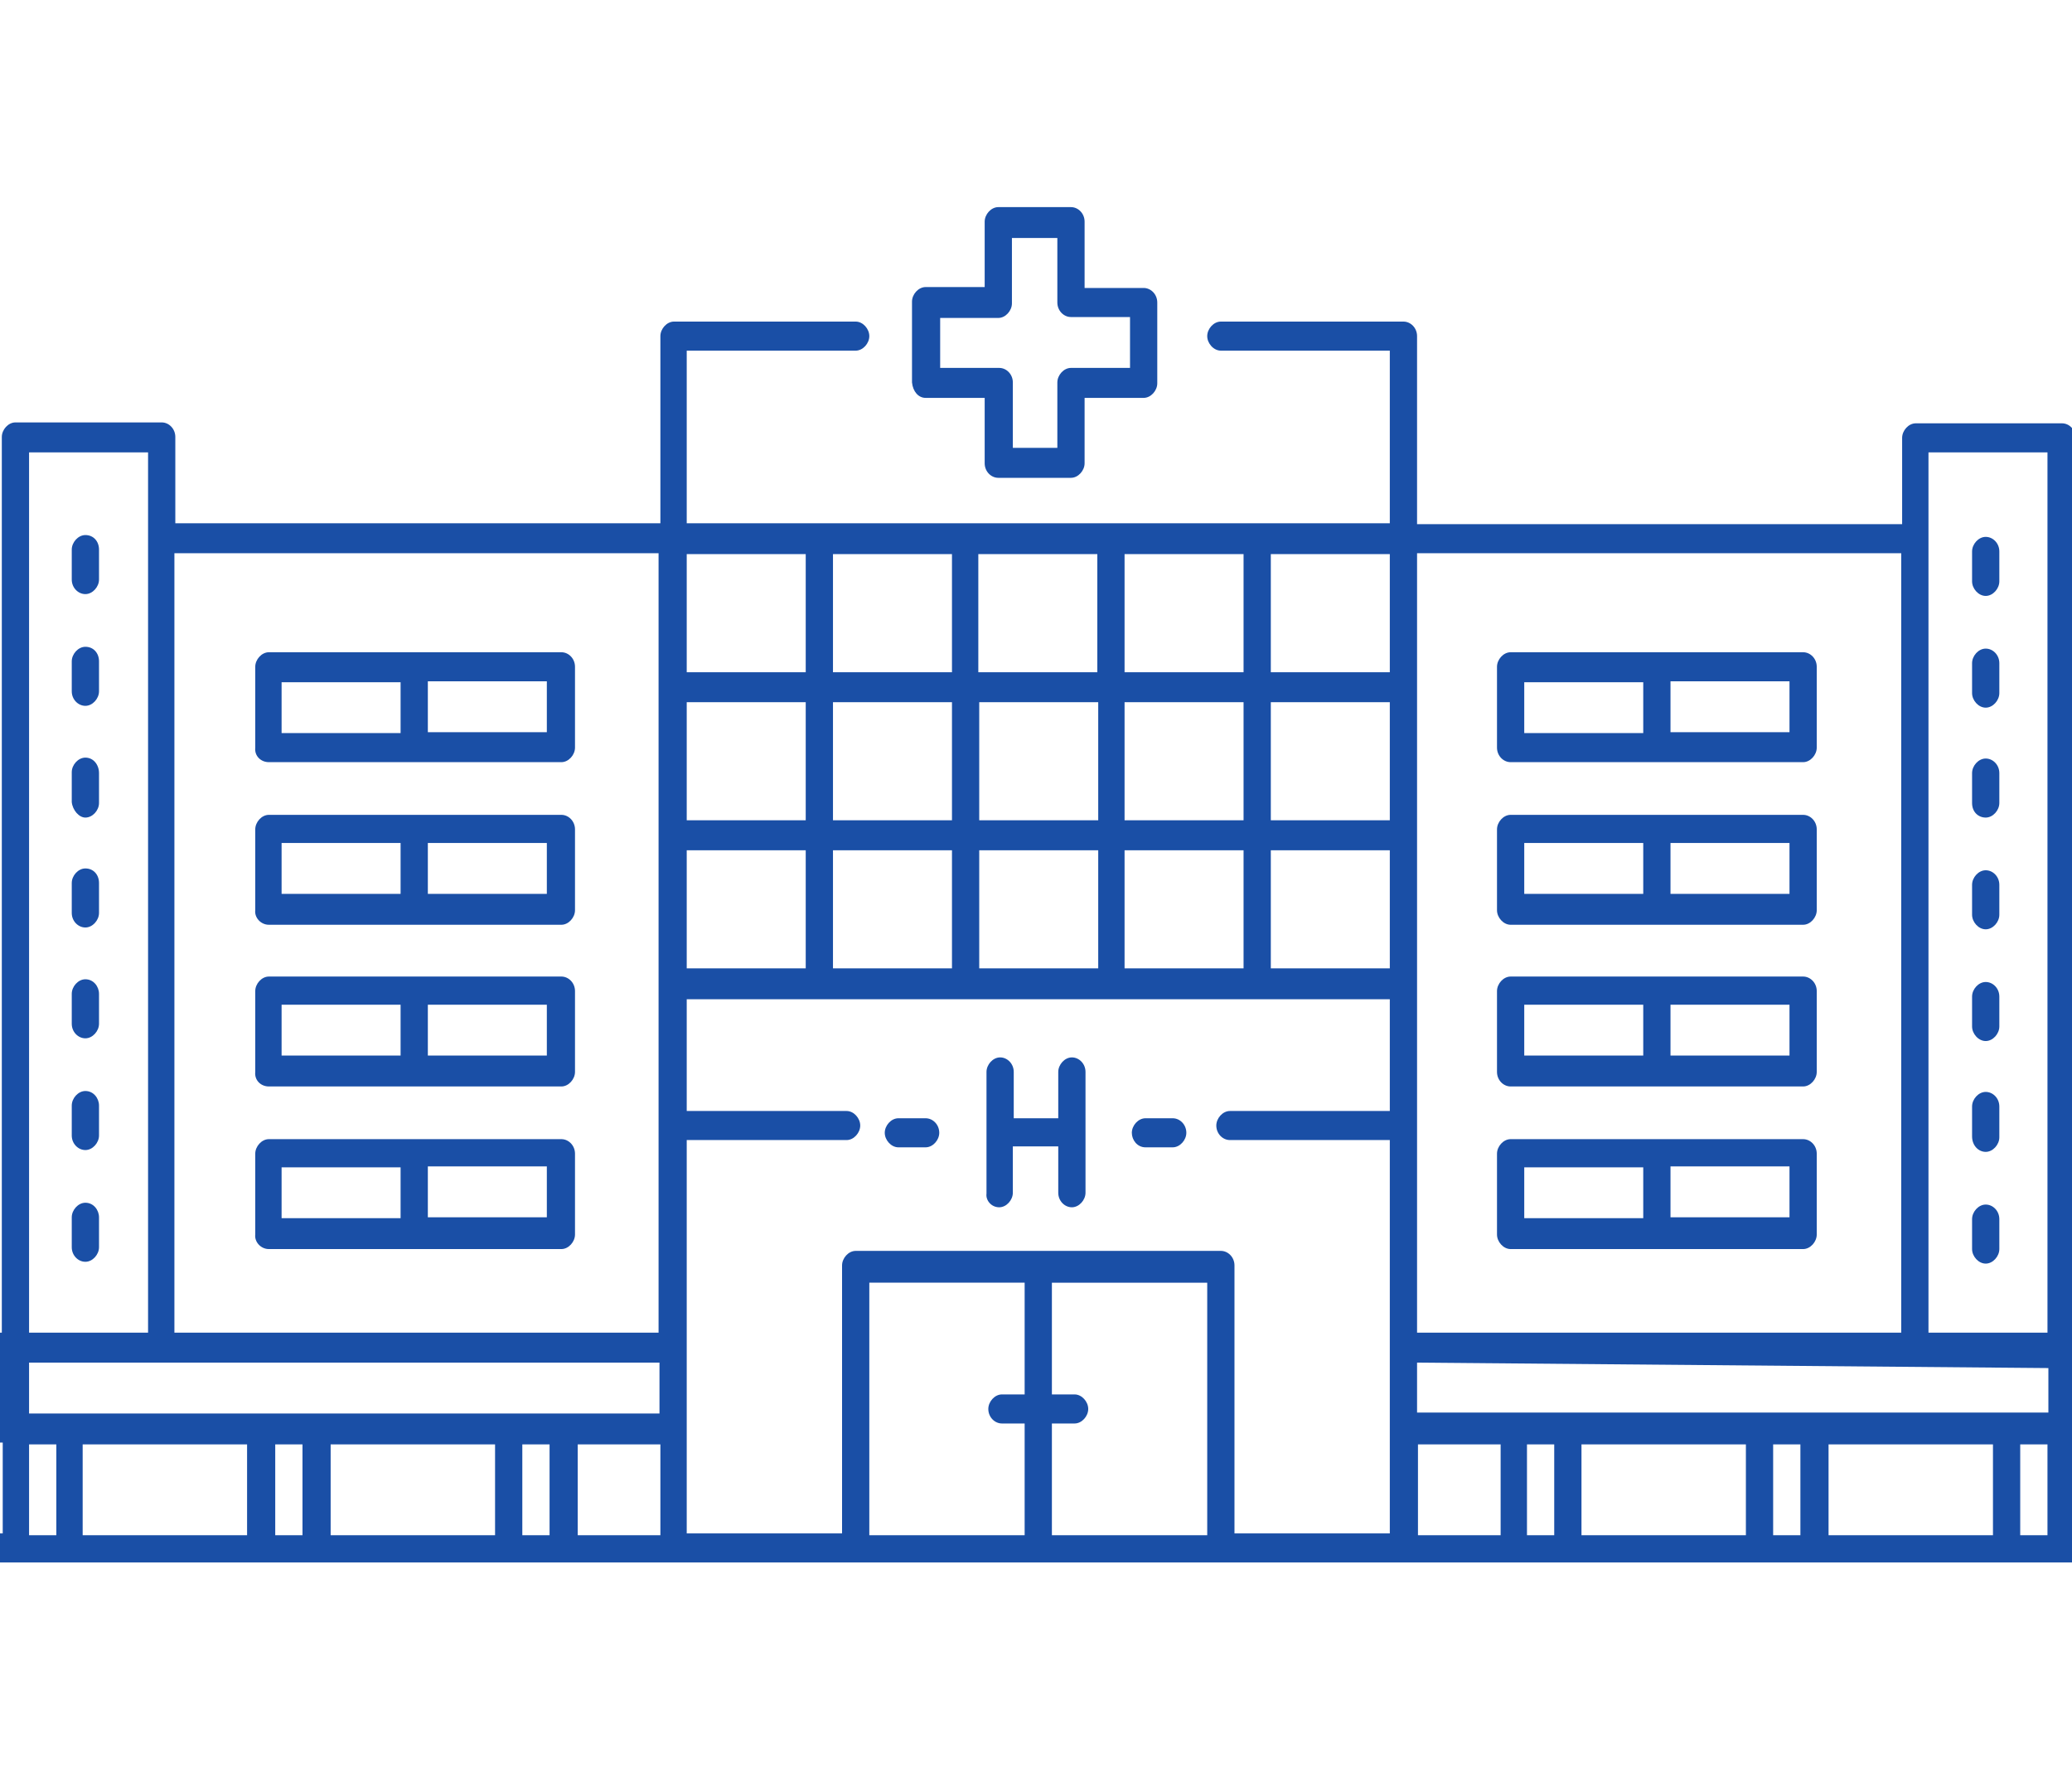
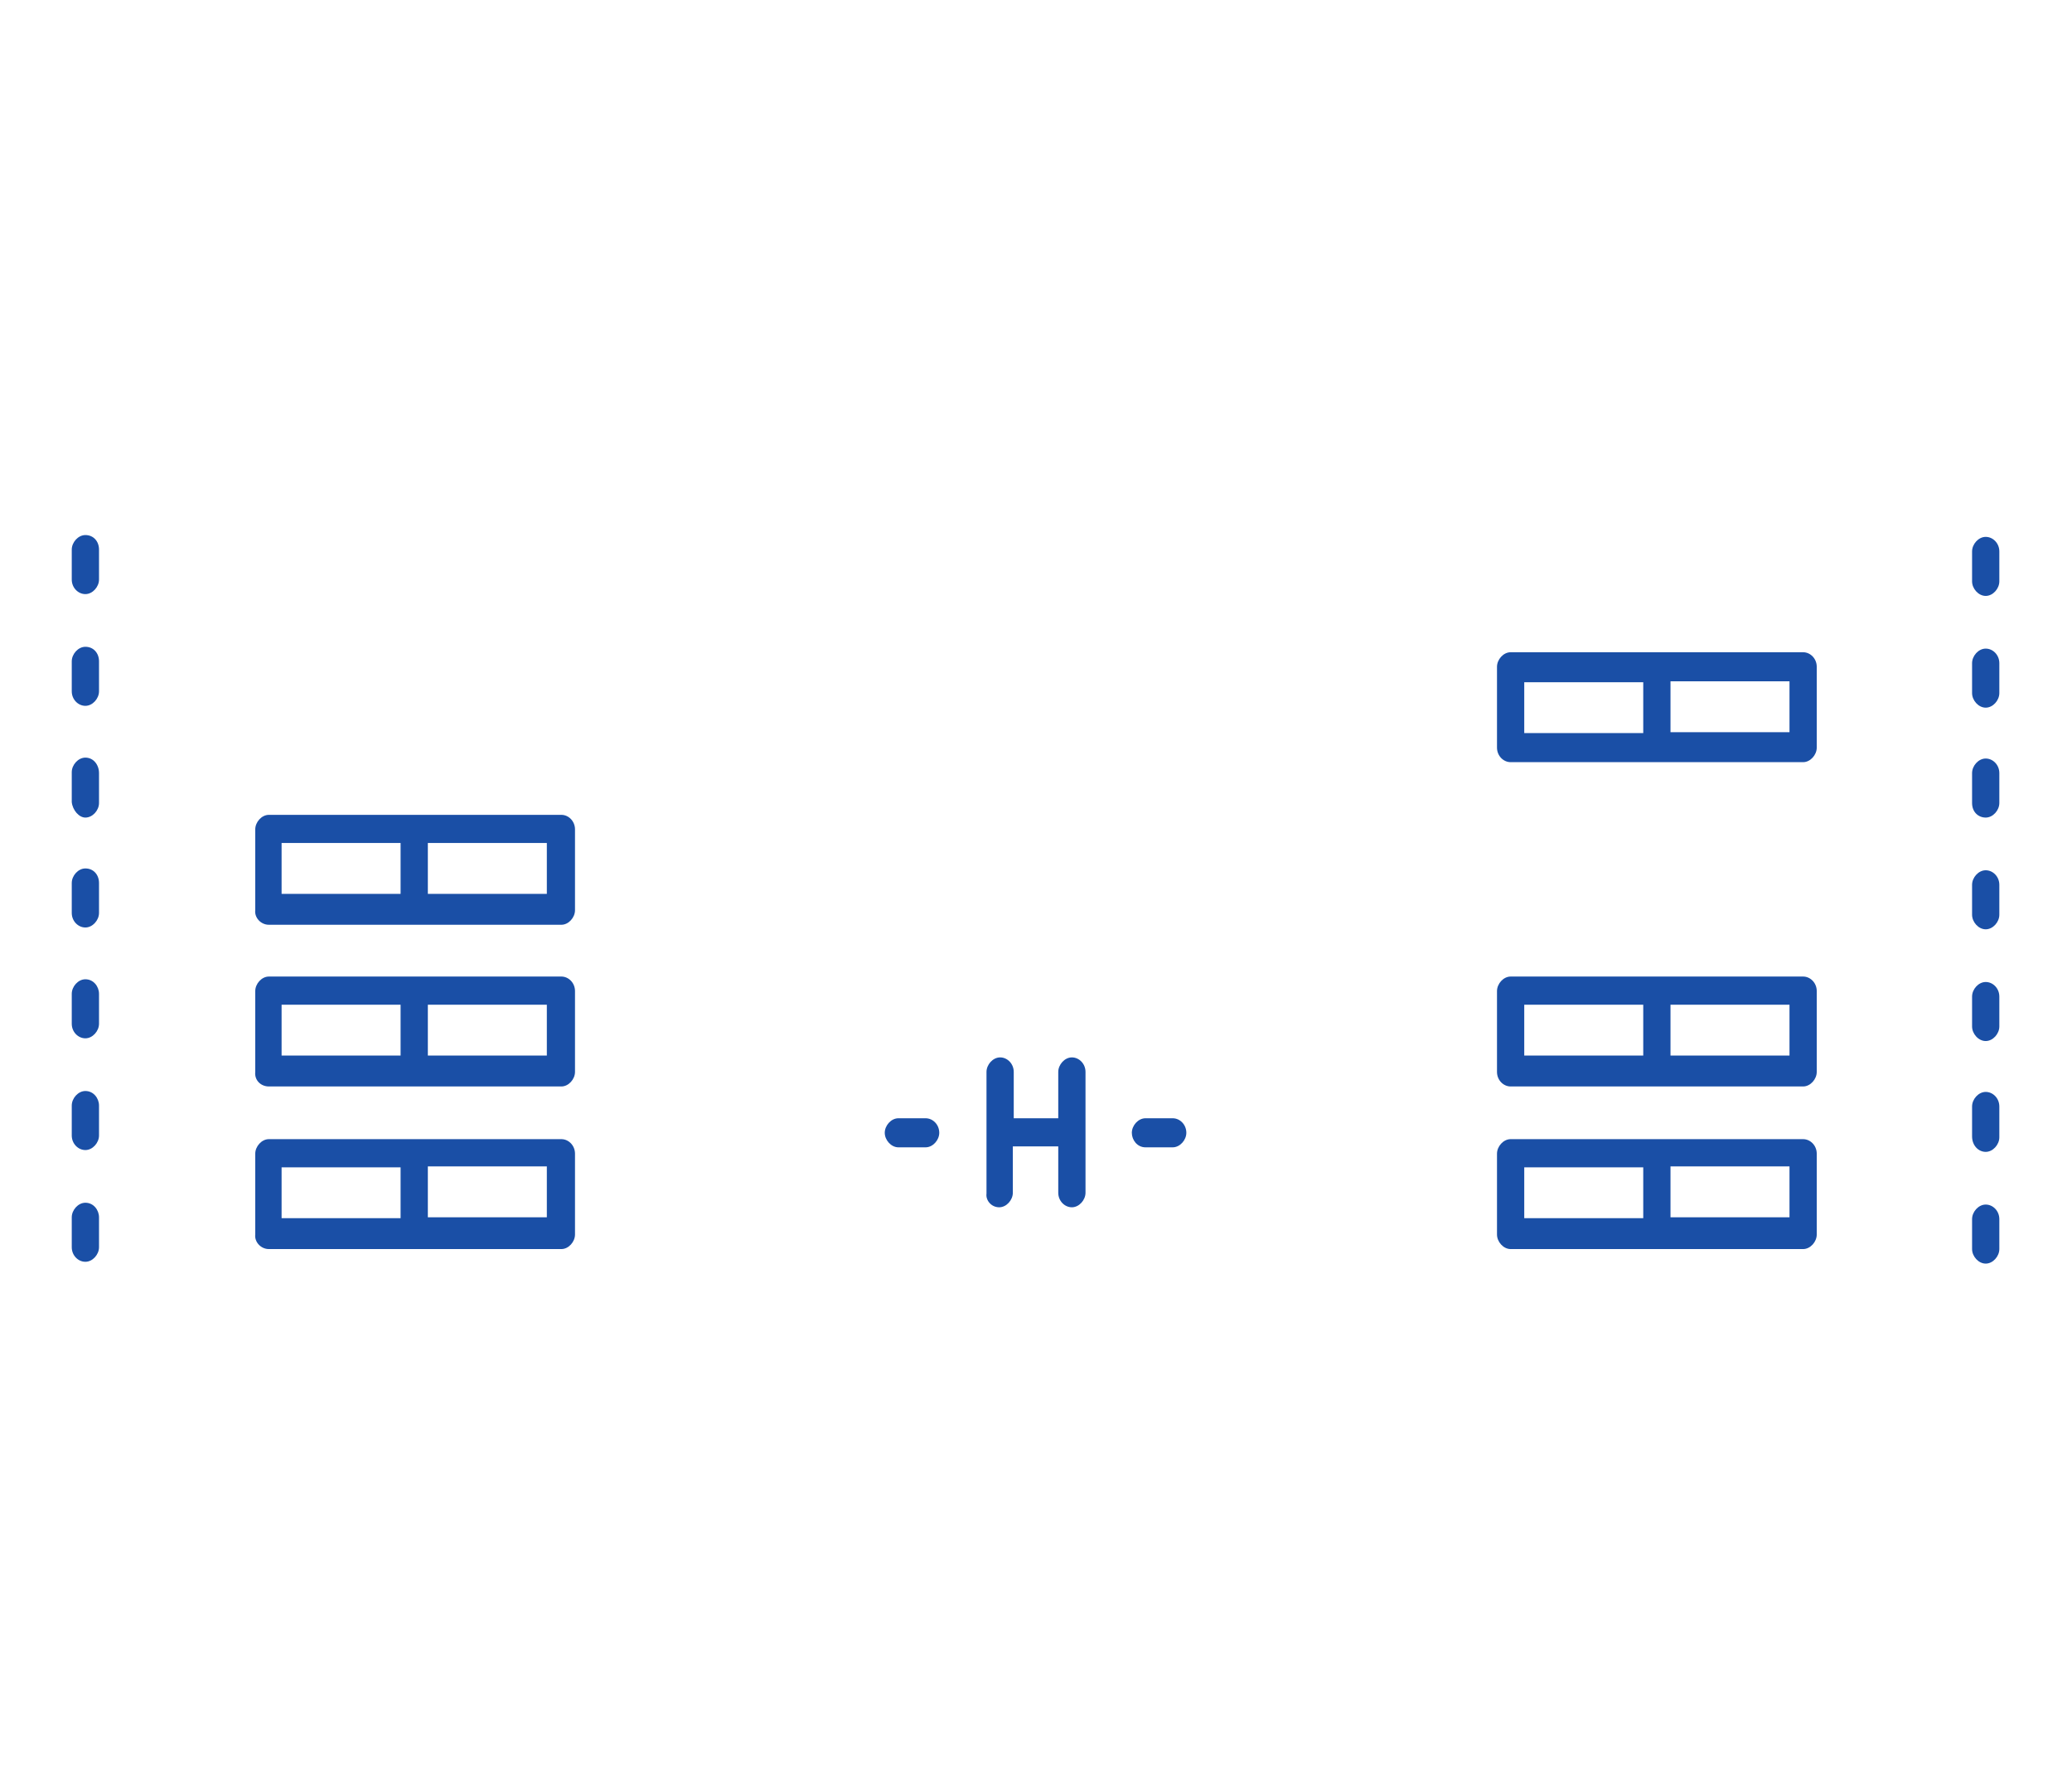
<svg xmlns="http://www.w3.org/2000/svg" version="1.1" id="Hospital" x="0px" y="0px" viewBox="0 0 228.1 196.2" style="enable-background:new 0 0 228.1 196.2;" xml:space="preserve">
  <style type="text/css">
	.st0{display:none;}
	.st1{display:inline;fill:#FFFFFF;}
	.st2{display:none;fill:none;stroke:#FCFCFC;stroke-width:6;stroke-miterlimit:10;}
	.st3{display:none;fill:none;stroke:#FFFFFF;stroke-width:6;stroke-miterlimit:10;}
	.st4{display:inline;fill:#FFFFFF;stroke:#1A4FA6;stroke-width:4;stroke-miterlimit:10;}
	.st5{fill:#1A4FA6;}
</style>
  <g transform="translate(0,500) scale(0.1,-0.1)" class="st0">
    <path class="st1" d="M667.8,4178.4c-18-18-20-33-20-150c0-175-5-170,175-170c181,0,175-6,175,174c0,172,7,166-177,166   C700.8,4198.4,685.8,4196.4,667.8,4178.4z" />
    <path class="st1" d="M663.8,3802.4c-13-12-16-40-16-142c0-179-7-172,174-172c184,0,176-7,176,164c0,70-5,136-10,147   c-10,17-23,19-160,19C705.8,3818.4,676.8,3815.4,663.8,3802.4z" />
    <path class="st1" d="M1053.8,3796.4c-12-17-16-50-16-143c0-171-6-165,175-165c117,0,146,3,159,16c13,12,16,41,16,145   c0,72-5,139-10,150c-10,17-23,19-160,19C1074.8,3818.4,1067.8,3817.4,1053.8,3796.4z" />
    <path class="st1" d="M657.8,3429.4c-5-11-10-75-10-143c0-174-7-168,174-168c184,0,176-7,176,164c0,70-5,136-10,147   c-10,17-23,19-165,19S667.8,3446.4,657.8,3429.4z" />
    <path class="st1" d="M1057.8,3438.4c-12-7-16-38-18-144c-5-181-10-176,176-176c180,0,172-8,172,171c0,92-4,139-12,147   C1360.8,3451.4,1080.8,3453.4,1057.8,3438.4z" />
    <path class="st1" d="M1447.8,3429.4c-5-11-10-78-10-149c0-169-8-162,178-162c178,0,172-6,172,168c0,68-5,132-10,143   c-10,17-23,19-165,19S1457.8,3446.4,1447.8,3429.4z" />
  </g>
  <line class="st2" x1="9.3" y1="191.9" x2="10.7" y2="63.2" />
  <line class="st3" x1="9.1" y1="65.6" x2="115.3" y2="6.1" />
  <line class="st3" x1="217.8" y1="191.8" x2="218.5" y2="63.1" />
  <line class="st3" x1="219.8" y1="65.7" x2="112.4" y2="6.1" />
  <g class="st0">
    <path class="st4" d="M220.2,64.1" />
    <path class="st4" d="M218.8,188.1" />
-     <path class="st4" d="M114.7,6.3" />
    <path class="st4" d="M220.9,65.7" />
  </g>
  <g>
    <g>
-       <path class="st5" d="M101.9,43.8h6.5V51c0,0.9,0.7,1.6,1.5,1.6h8c0.8,0,1.5-0.8,1.5-1.6v-7.2h6.5c0.8,0,1.5-0.8,1.5-1.6v-8.9    c0-0.9-0.7-1.6-1.5-1.6h-6.5v-7.3c0-0.9-0.7-1.6-1.5-1.6h-8c-0.8,0-1.5,0.8-1.5,1.6v7.2h-6.5c-0.8,0-1.5,0.8-1.5,1.6v8.9    C100.5,43.1,101.1,43.8,101.9,43.8z M103.4,35h6.5c0.8,0,1.5-0.8,1.5-1.6v-7.2h5v7.1c0,0.9,0.7,1.6,1.5,1.6h6.5v5.6h-6.5    c-0.8,0-1.5,0.8-1.5,1.6v7.2h-4.9v-7.2c0-0.9-0.7-1.6-1.5-1.6h-6.5V35H103.4z" />
      <path class="st5" d="M166.3,83.9h16.1h16.1c0.8,0,1.5-0.8,1.5-1.6v-8.9c0-0.9-0.7-1.6-1.5-1.6h-16.1h-16.1c-0.8,0-1.5,0.8-1.5,1.6    v8.9C164.8,83.2,165.5,83.9,166.3,83.9z M197,80.6h-13.1v-5.6H197V80.6z M167.8,75.1h13.1v5.6h-13.1V75.1z" />
-       <path class="st5" d="M166.3,101.8h16.1h16.1c0.8,0,1.5-0.8,1.5-1.6v-8.9c0-0.9-0.7-1.6-1.5-1.6h-16.1h-16.1    c-0.8,0-1.5,0.8-1.5,1.6v8.9C164.8,101,165.5,101.8,166.3,101.8z M197,98.4h-13.1v-5.6H197V98.4z M167.8,92.8h13.1v5.6h-13.1V92.8    z" />
      <path class="st5" d="M166.3,119.6h16.1h16.1c0.8,0,1.5-0.8,1.5-1.6v-8.9c0-0.9-0.7-1.6-1.5-1.6h-16.1h-16.1    c-0.8,0-1.5,0.8-1.5,1.6v8.9C164.8,118.9,165.5,119.6,166.3,119.6z M197,116.2h-13.1v-5.6H197V116.2z M167.8,110.6h13.1v5.6h-13.1    V110.6z" />
      <path class="st5" d="M166.3,137.5h16.1h16.1c0.8,0,1.5-0.8,1.5-1.6V127c0-0.9-0.7-1.6-1.5-1.6h-16.1h-16.1c-0.8,0-1.5,0.8-1.5,1.6    v8.9C164.8,136.7,165.5,137.5,166.3,137.5z M197,134h-13.1v-5.6H197V134z M167.8,128.5h13.1v5.6h-13.1V128.5z" />
-       <path class="st5" d="M29.6,83.9h16.1h16.1c0.8,0,1.5-0.8,1.5-1.6v-8.9c0-0.9-0.7-1.6-1.5-1.6H45.6h-16c-0.8,0-1.5,0.8-1.5,1.6v8.9    C28,83.2,28.7,83.9,29.6,83.9z M60.2,80.6H47.1v-5.6h13.1C60.2,75.1,60.2,80.6,60.2,80.6z M31,75.1h13.1v5.6H31V75.1z" />
      <path class="st5" d="M29.6,101.8h16.1h16.1c0.8,0,1.5-0.8,1.5-1.6v-8.9c0-0.9-0.7-1.6-1.5-1.6H45.6h-16c-0.8,0-1.5,0.8-1.5,1.6    v8.9C28,101,28.7,101.8,29.6,101.8z M60.2,98.4H47.1v-5.6h13.1C60.2,92.8,60.2,98.4,60.2,98.4z M31,92.8h13.1v5.6H31V92.8z" />
      <path class="st5" d="M29.6,119.6h16.1h16.1c0.8,0,1.5-0.8,1.5-1.6v-8.9c0-0.9-0.7-1.6-1.5-1.6H45.6h-16c-0.8,0-1.5,0.8-1.5,1.6    v8.9C28,118.9,28.7,119.6,29.6,119.6z M60.2,116.2H47.1v-5.6h13.1C60.2,110.6,60.2,116.2,60.2,116.2z M31,110.6h13.1v5.6H31V110.6    z" />
      <path class="st5" d="M29.6,137.5h16.1h16.1c0.8,0,1.5-0.8,1.5-1.6V127c0-0.9-0.7-1.6-1.5-1.6H45.6h-16c-0.8,0-1.5,0.8-1.5,1.6v8.9    C28,136.7,28.7,137.5,29.6,137.5z M60.2,134H47.1v-5.6h13.1C60.2,128.5,60.2,134,60.2,134z M31,128.5h13.1v5.6H31V128.5z" />
-       <path class="st5" d="M251.1,169h-22.7v-10H239c0.8,0,1.5-0.8,1.5-1.6v-8.9c0-0.9-0.7-1.6-1.5-1.6h-10.5V48.2    c0-0.9-0.7-1.6-1.5-1.6h-16.1c-0.8,0-1.5,0.8-1.5,1.6v9.5h-53.4V37c0-0.9-0.7-1.6-1.5-1.6h-20.1c-0.8,0-1.5,0.8-1.5,1.6    s0.7,1.6,1.5,1.6H153v19H75.6v-19h18.6c0.8,0,1.5-0.8,1.5-1.6s-0.7-1.6-1.5-1.6h-20c-0.8,0-1.5,0.8-1.5,1.6v20.6H19.3v-9.5    c0-0.9-0.7-1.6-1.5-1.6H1.7c-0.8,0-1.5,0.8-1.5,1.6v98.6h-10.5c-0.8,0-1.5,0.8-1.5,1.6v8.9c0,0.9,0.7,1.6,1.5,1.6H0.3v10h-22.8    c-0.8,0-1.5,0.8-1.5,1.6c0,0.9,0.7,1.6,1.5,1.6H0.1h9.1h8.6h9.6h9.1h18.1h9.1h10.5h20.1h40.3h20.1h10.5h9.1h18.1h9.1h9.6h8.6h9.1    h22.7c0.8,0,1.5-0.8,1.5-1.6C252.6,169.8,251.9,169,251.1,169z M225.8,156.1l2.7-0.6h-9.1h-18.1h-9.1h-18.1H165H156V150l69.5,0.6    v5.6L225.8,156.1z M75.6,77.3h13.1v13H75.6V77.3z M91.7,77.3h13.1v13H91.7V77.3z M107.8,77.3h13.1v13h-13.1V77.3z M123.8,77.3    h13.1v13h-13.1C123.8,90.3,123.8,77.3,123.8,77.3z M139.9,77.3H153v13h-13.1V77.3z M153,74h-13.1v-13H153V74z M136.9,74h-13.1v-13    h13.1V74z M120.8,74h-13.1v-13h13.1V74z M104.8,74H91.7v-13h13.1C104.8,60.9,104.8,74,104.8,74z M88.7,74H75.6v-13h13.1V74z     M75.6,93.6h13.1v13H75.6V93.6z M91.7,93.6h13.1v13H91.7V93.6z M107.8,93.6h13.1v13h-13.1V93.6z M123.8,93.6h13.1v13h-13.1    C123.8,106.6,123.8,93.6,123.8,93.6z M139.9,93.6H153v13h-13.1V93.6z M212.3,49.8h13.1v96.9h-13.1V49.8z M209.3,60.9v85.8H156    V60.9H209.3z M72.5,60.9v85.8H19.2V60.9H72.5z M3.2,49.8h13.1v96.9H3.2V49.8z M3.2,155.6V150h69.4v5.6h-9.1h-9.1H36.4h-9.1H9.2    H0.1H3.2z M3.2,169v-10h3v10H3.2z M17.7,169H9.1v-10h18.1v10H17.7z M30.3,169v-10h3v10H30.3z M36.4,169v-10h18.1v10H36.4z     M57.5,169v-10h3v10H57.5z M63.6,159h9.1v10h-9.1V159z M75.6,157.2v-8.9v-22.8h17.6c0.8,0,1.5-0.8,1.5-1.6s-0.7-1.6-1.5-1.6H75.6    V110H153v12.3h-17.6c-0.8,0-1.5,0.8-1.5,1.6c0,0.9,0.7,1.6,1.5,1.6H153v22.8v8.9v11.6h-17.1v-29.5c0-0.9-0.7-1.6-1.5-1.6H94.2    c-0.8,0-1.5,0.8-1.5,1.6v29.5H75.6V157.2z M95.7,141.2h17.1v12.3h-2.5c-0.8,0-1.5,0.8-1.5,1.6c0,0.9,0.7,1.6,1.5,1.6h2.5V169H95.7    V141.2z M115.8,169v-12.3h2.5c0.8,0,1.5-0.8,1.5-1.6s-0.7-1.6-1.5-1.6h-2.5v-12.3h17.1V169H115.8z M156.1,169v-10h9.1v10H156.1z     M168.1,169v-10h3v10H168.1z M174.1,169v-10h18.1v10H174.1z M195.2,169v-10h3v10H195.2z M210.9,169h-9.6v-10h18.1v10H210.9z     M222.4,169v-10h3v10H222.4z" />
      <path class="st5" d="M9.4,58.9c-0.8,0-1.5,0.8-1.5,1.6v3.3c0,0.9,0.7,1.6,1.5,1.6c0.8,0,1.5-0.8,1.5-1.6v-3.3    C10.9,59.6,10.3,58.9,9.4,58.9z" />
      <path class="st5" d="M9.4,71.2c-0.8,0-1.5,0.8-1.5,1.6v3.3c0,0.9,0.7,1.6,1.5,1.6c0.8,0,1.5-0.8,1.5-1.6v-3.3    C10.9,71.9,10.3,71.2,9.4,71.2z" />
      <path class="st5" d="M9.4,83.4c-0.8,0-1.5,0.8-1.5,1.6v3.3C8,89.2,8.7,90,9.4,90c0.8,0,1.5-0.8,1.5-1.6v-3.3    C10.9,84.2,10.3,83.4,9.4,83.4z" />
      <path class="st5" d="M9.4,95.6c-0.8,0-1.5,0.8-1.5,1.6v3.3c0,0.9,0.7,1.6,1.5,1.6c0.8,0,1.5-0.8,1.5-1.6v-3.3    C10.9,96.3,10.3,95.6,9.4,95.6z" />
      <path class="st5" d="M9.4,107.8c-0.8,0-1.5,0.8-1.5,1.6v3.3c0,0.9,0.7,1.6,1.5,1.6c0.8,0,1.5-0.8,1.5-1.6v-3.3    C10.9,108.6,10.3,107.8,9.4,107.8z" />
      <path class="st5" d="M9.4,120.1c-0.8,0-1.5,0.8-1.5,1.6v3.3c0,0.9,0.7,1.6,1.5,1.6c0.8,0,1.5-0.8,1.5-1.6v-3.3    C10.9,120.9,10.3,120.1,9.4,120.1z" />
      <path class="st5" d="M9.4,132.4c-0.8,0-1.5,0.8-1.5,1.6v3.3c0,0.9,0.7,1.6,1.5,1.6c0.8,0,1.5-0.8,1.5-1.6V134    C10.9,133.2,10.3,132.4,9.4,132.4z" />
      <path class="st5" d="M218.6,65.6c0.8,0,1.5-0.8,1.5-1.6v-3.3c0-0.9-0.7-1.6-1.5-1.6c-0.8,0-1.5,0.8-1.5,1.6v3.3    C217.1,64.8,217.8,65.6,218.6,65.6z" />
      <path class="st5" d="M218.6,77.9c0.8,0,1.5-0.8,1.5-1.6v-3.3c0-0.9-0.7-1.6-1.5-1.6c-0.8,0-1.5,0.8-1.5,1.6v3.3    C217.1,77.1,217.8,77.9,218.6,77.9z" />
      <path class="st5" d="M218.6,90c0.8,0,1.5-0.8,1.5-1.6v-3.3c0-0.9-0.7-1.6-1.5-1.6c-0.8,0-1.5,0.8-1.5,1.6v3.3    C217.1,89.4,217.8,90,218.6,90z" />
      <path class="st5" d="M218.6,102.3c0.8,0,1.5-0.8,1.5-1.6v-3.3c0-0.9-0.7-1.6-1.5-1.6c-0.8,0-1.5,0.8-1.5,1.6v3.3    C217.1,101.5,217.8,102.3,218.6,102.3z" />
      <path class="st5" d="M218.6,114.6c0.8,0,1.5-0.8,1.5-1.6v-3.3c0-0.9-0.7-1.6-1.5-1.6c-0.8,0-1.5,0.8-1.5,1.6v3.3    C217.1,113.8,217.8,114.6,218.6,114.6z" />
      <path class="st5" d="M218.6,126.8c0.8,0,1.5-0.8,1.5-1.6v-3.4c0-0.9-0.7-1.6-1.5-1.6c-0.8,0-1.5,0.8-1.5,1.6v3.3    C217.1,126.1,217.8,126.8,218.6,126.8z" />
      <path class="st5" d="M218.6,139.1c0.8,0,1.5-0.8,1.5-1.6v-3.3c0-0.9-0.7-1.6-1.5-1.6c-0.8,0-1.5,0.8-1.5,1.6v3.3    C217.1,138.3,217.8,139.1,218.6,139.1z" />
      <path class="st5" d="M110,132.9c0.8,0,1.5-0.8,1.5-1.6v-5.1h5v5.1c0,0.9,0.7,1.6,1.5,1.6c0.8,0,1.5-0.8,1.5-1.6v-6.7V118    c0-0.9-0.7-1.6-1.5-1.6c-0.8,0-1.5,0.8-1.5,1.6v5.1h-4.9V118c0-0.9-0.7-1.6-1.5-1.6c-0.8,0-1.5,0.8-1.5,1.6v6.7v6.7    C108.5,132.1,109.1,132.9,110,132.9z" />
      <path class="st5" d="M126.1,126.3h3c0.8,0,1.5-0.8,1.5-1.6c0-0.9-0.7-1.6-1.5-1.6h-3c-0.8,0-1.5,0.8-1.5,1.6    S125.2,126.3,126.1,126.3z" />
      <path class="st5" d="M98.9,126.3h3c0.8,0,1.5-0.8,1.5-1.6c0-0.9-0.7-1.6-1.5-1.6h-3c-0.8,0-1.5,0.8-1.5,1.6S98.1,126.3,98.9,126.3    z" />
    </g>
  </g>
</svg>